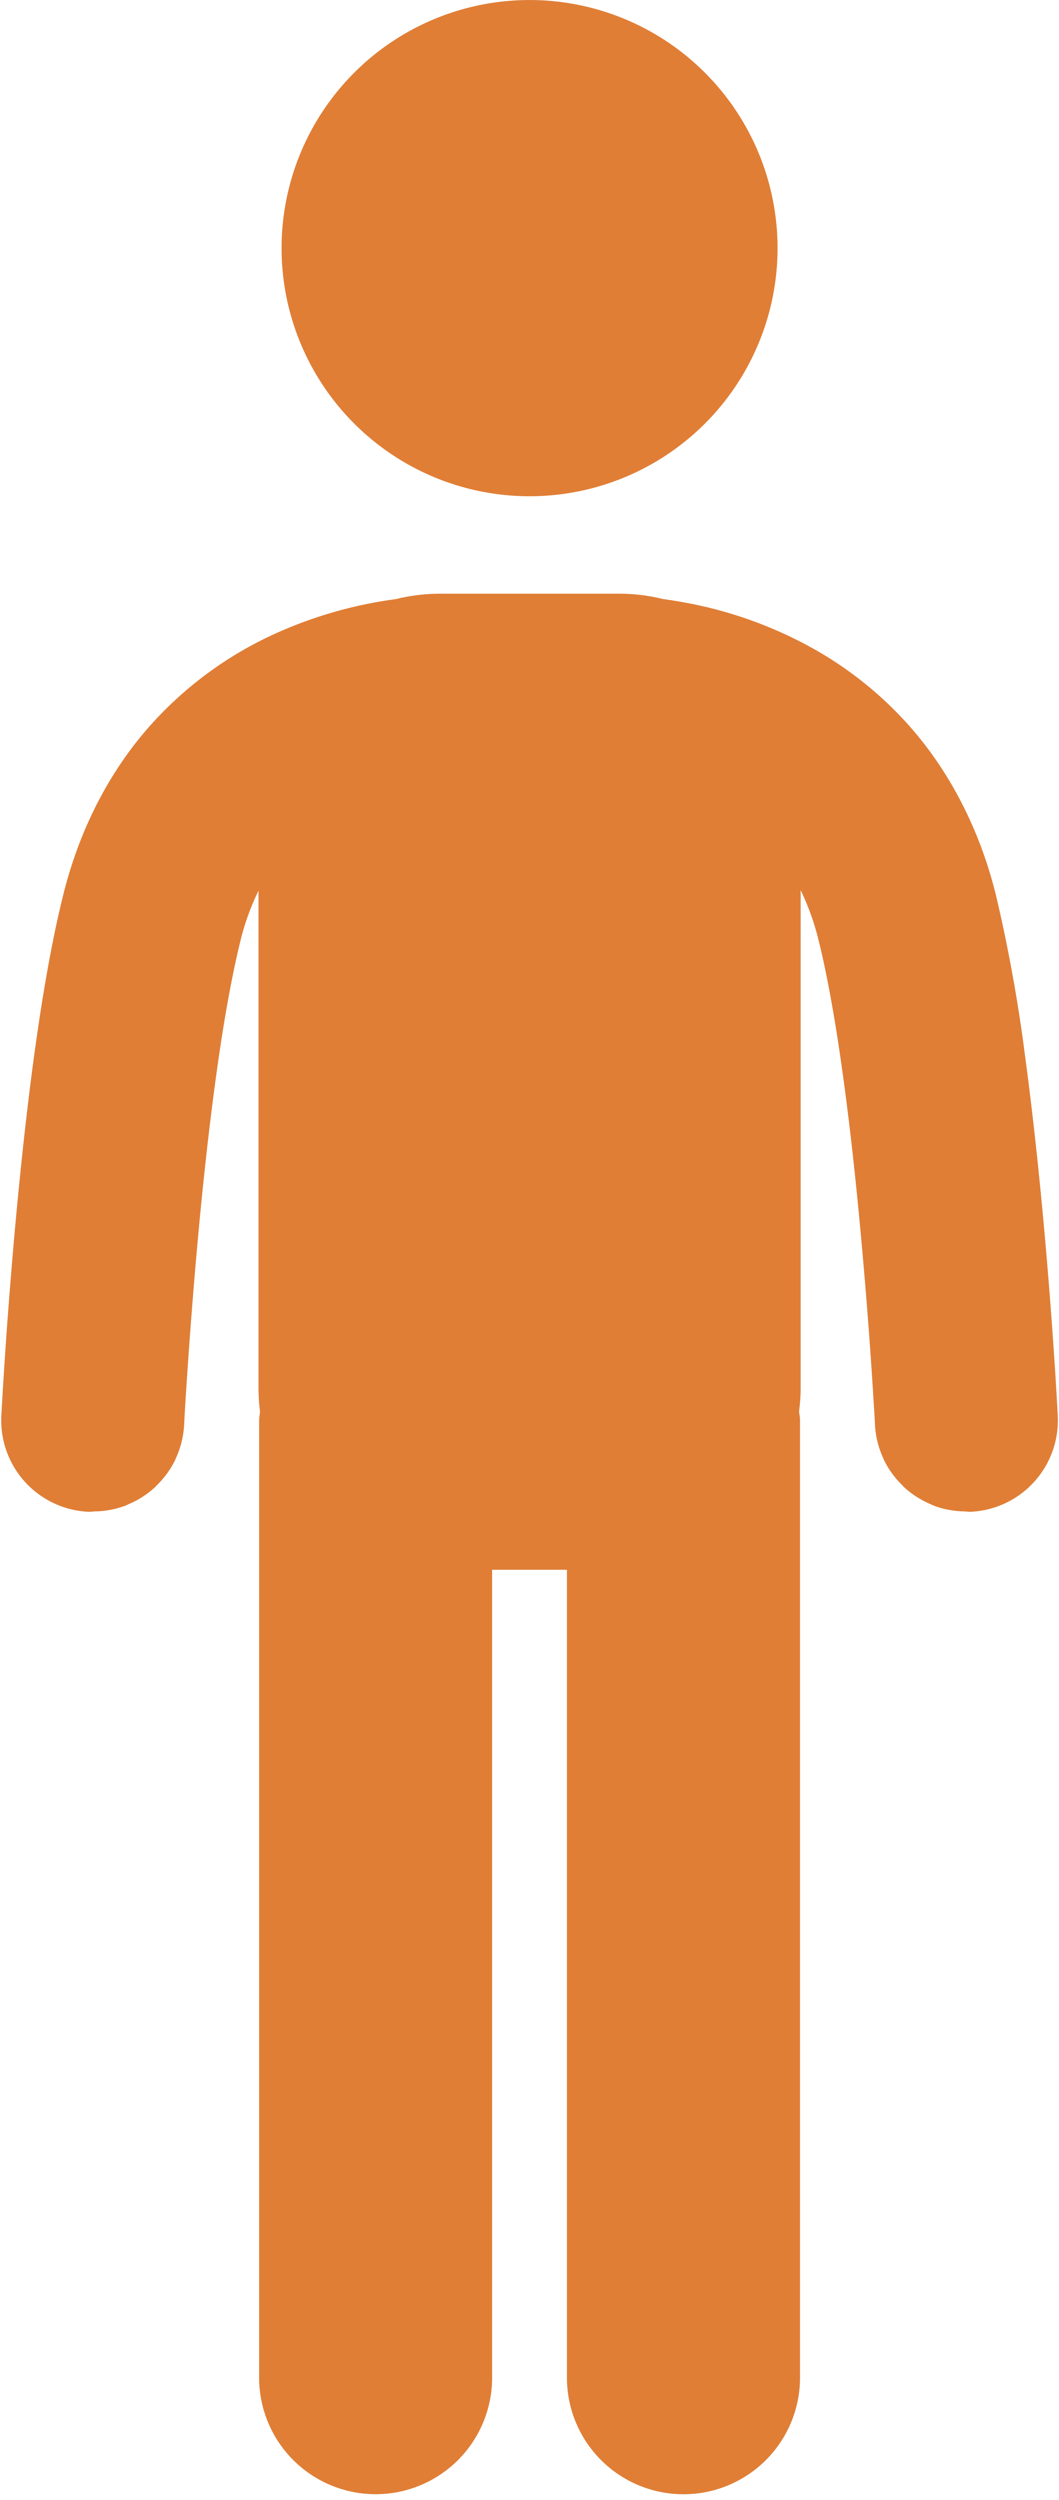
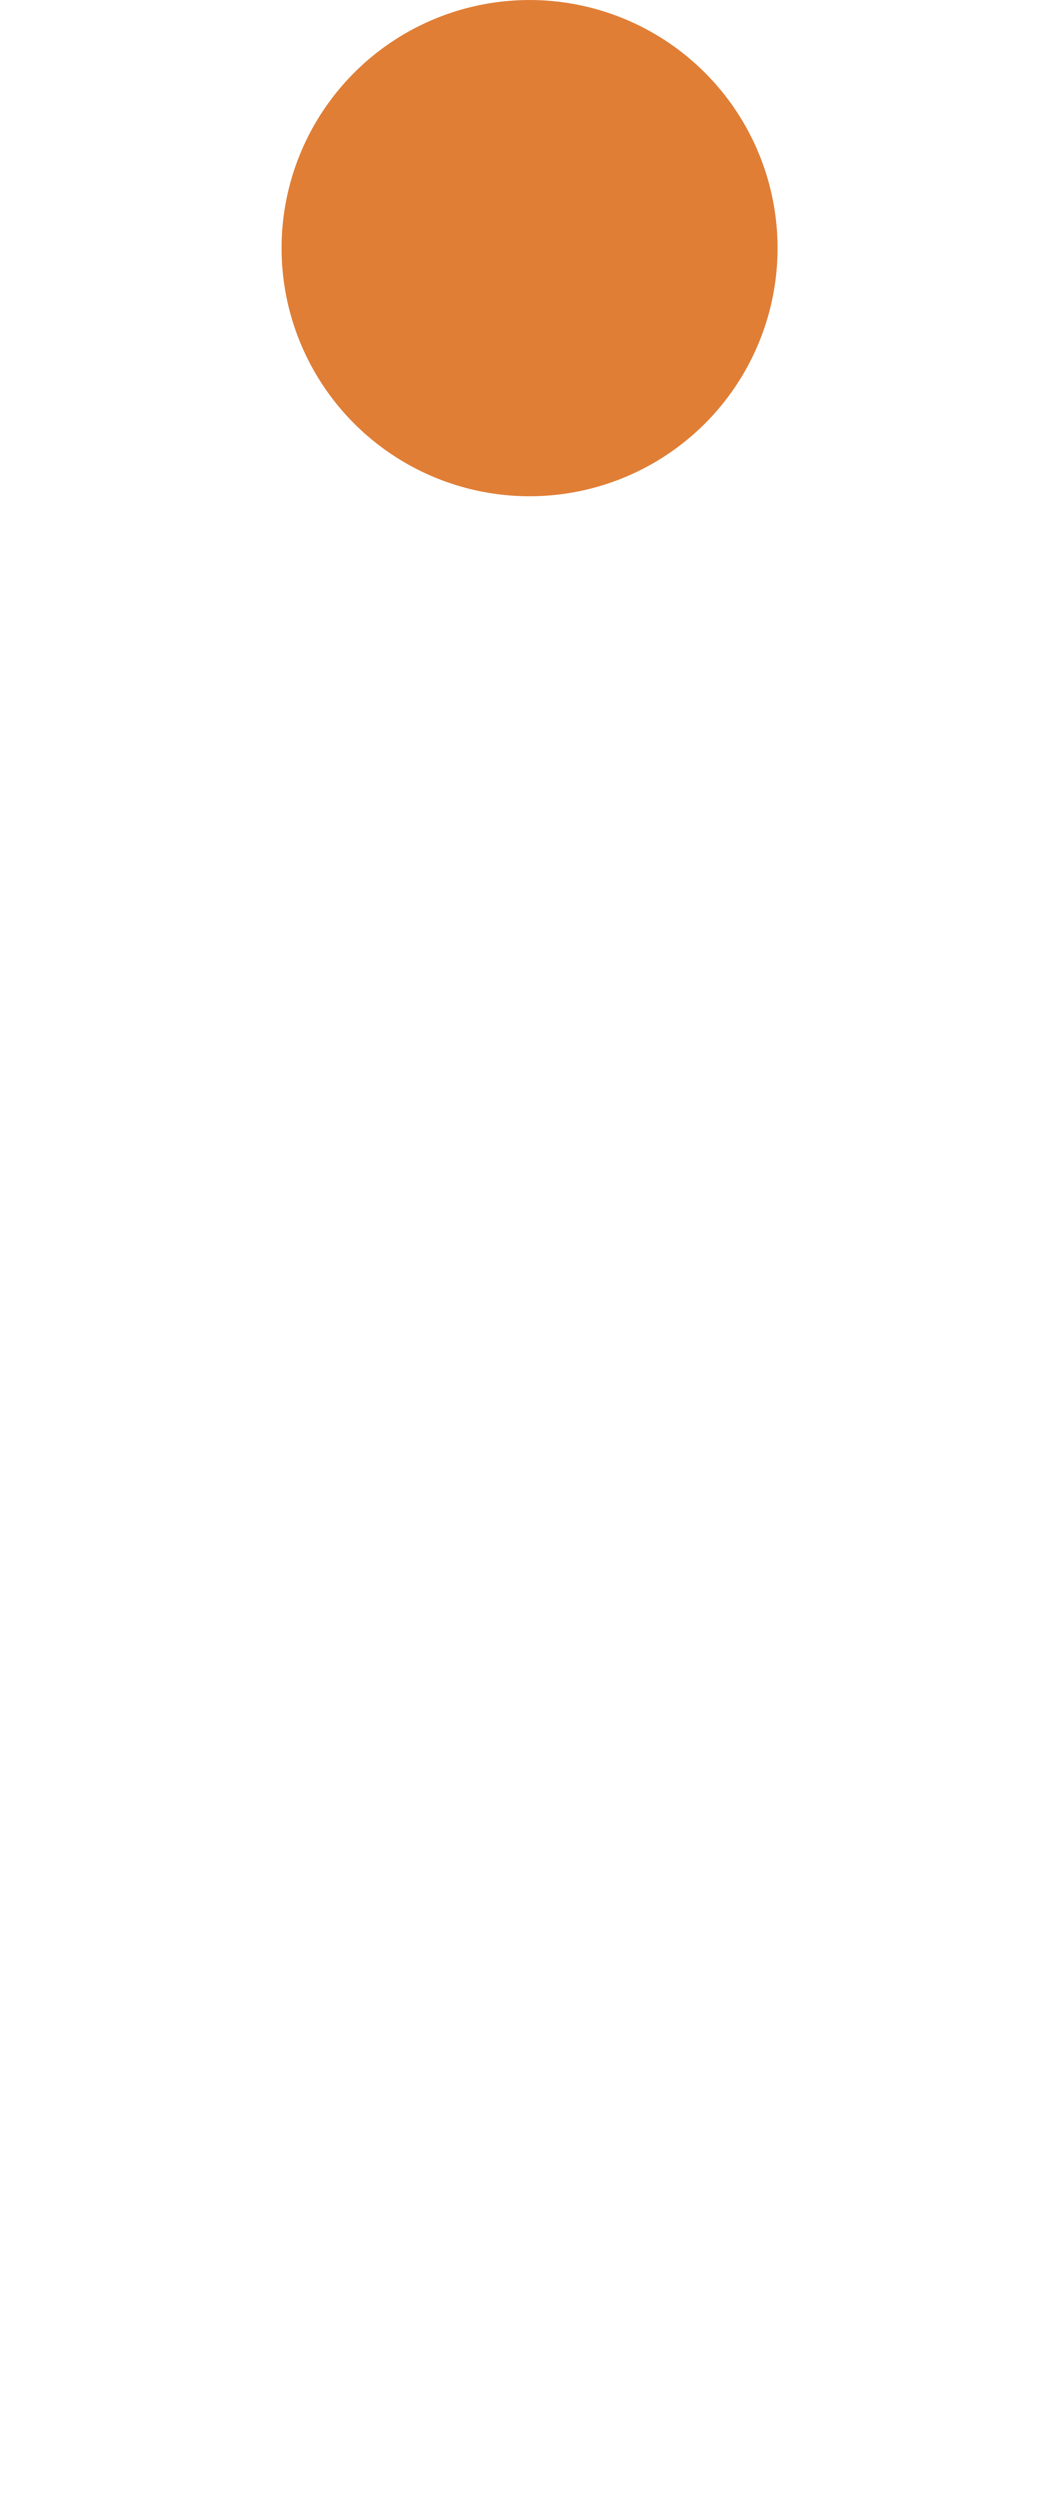
<svg xmlns="http://www.w3.org/2000/svg" fill="#000000" height="616.3" preserveAspectRatio="xMidYMid meet" version="1" viewBox="-0.3 -0.0 261.2 616.3" width="261.2" zoomAndPan="magnify">
  <g fill="#e07e36" id="change1_1">
-     <path d="M191.483,61.151a61.167,61.167,0,1,0-61.157,61.19A61.164,61.164,0,0,0,191.483,61.151Z" fill="inherit" />
-     <path d="M197.024,586.165V350.149c0-.762-.168-1.5-.234-2.243a43.118,43.118,0,0,0,.388-5.527V219.451a61.982,61.982,0,0,1,4.383,12.2c1.136,4.508,2.237,9.844,3.276,15.688s2.018,12.2,2.905,18.735c1.97,14.358,3.527,29.633,4.725,43.239.443,5.022.845,9.849,1.189,14.272.638,8.21,1.106,15.188,1.408,20.086.153,2.449.269,4.384.35,5.673.075,1.307.1,1.965.1,1.965a22.417,22.417,0,0,0,2.045,8.2c.045.1.067.214.115.314a22.526,22.526,0,0,0,4.636,6.4c.133.132.242.287.379.415a22.664,22.664,0,0,0,6.465,4.159c.234.1.449.235.687.329a22.556,22.556,0,0,0,7.621,1.483c.592.016,1.163.117,1.765.087a22.551,22.551,0,0,0,21.359-23.722c0-.191-1.055-21.036-3.466-47.323-1.2-13.136-2.741-27.649-4.641-41.694a384.714,384.714,0,0,0-7.125-39.245c-4.323-17.519-12.342-31.769-21.954-42.4a91.564,91.564,0,0,0-22.994-18.34,102.779,102.779,0,0,0-31.27-11.332q-3.289-.613-5.961-.969a44.624,44.624,0,0,0-10.628-1.305H108.065A45.432,45.432,0,0,0,97.333,147.7a106.033,106.033,0,0,0-29.408,8.356,92.5,92.5,0,0,0-30.678,22.255c-9.637,10.629-17.649,24.879-21.974,42.4-1.455,5.85-2.75,12.147-3.922,18.737s-2.224,13.477-3.195,20.508c-2.506,18.389-4.369,37.664-5.675,53.558C.8,333.95.045,348.794.032,348.975A22.567,22.567,0,0,0,21.415,372.7c.6.03,1.173-.072,1.764-.088a22.533,22.533,0,0,0,7.612-1.482c.24-.094.457-.23.692-.331a22.659,22.659,0,0,0,6.458-4.157c.138-.129.247-.284.382-.416a22.531,22.531,0,0,0,4.633-6.4c.048-.1.069-.213.116-.314a22.414,22.414,0,0,0,2.042-8.2s.065-1.187.184-3.46c.482-7.99,1.817-28.779,4.1-51.8,1.151-11.522,2.551-23.588,4.178-34.833,1.621-11.229,3.526-21.666,5.5-29.569a60.627,60.627,0,0,1,4.383-12.05v122.78a49.116,49.116,0,0,0,.362,5.527c-.023.748-.206,1.481-.206,2.243V586.165a28.734,28.734,0,1,0,57.468,0V386.991h18.449V586.165a28.746,28.746,0,0,0,57.492,0Z" fill="inherit" />
+     <path d="M191.483,61.151a61.167,61.167,0,1,0-61.157,61.19A61.164,61.164,0,0,0,191.483,61.151" fill="inherit" />
  </g>
</svg>